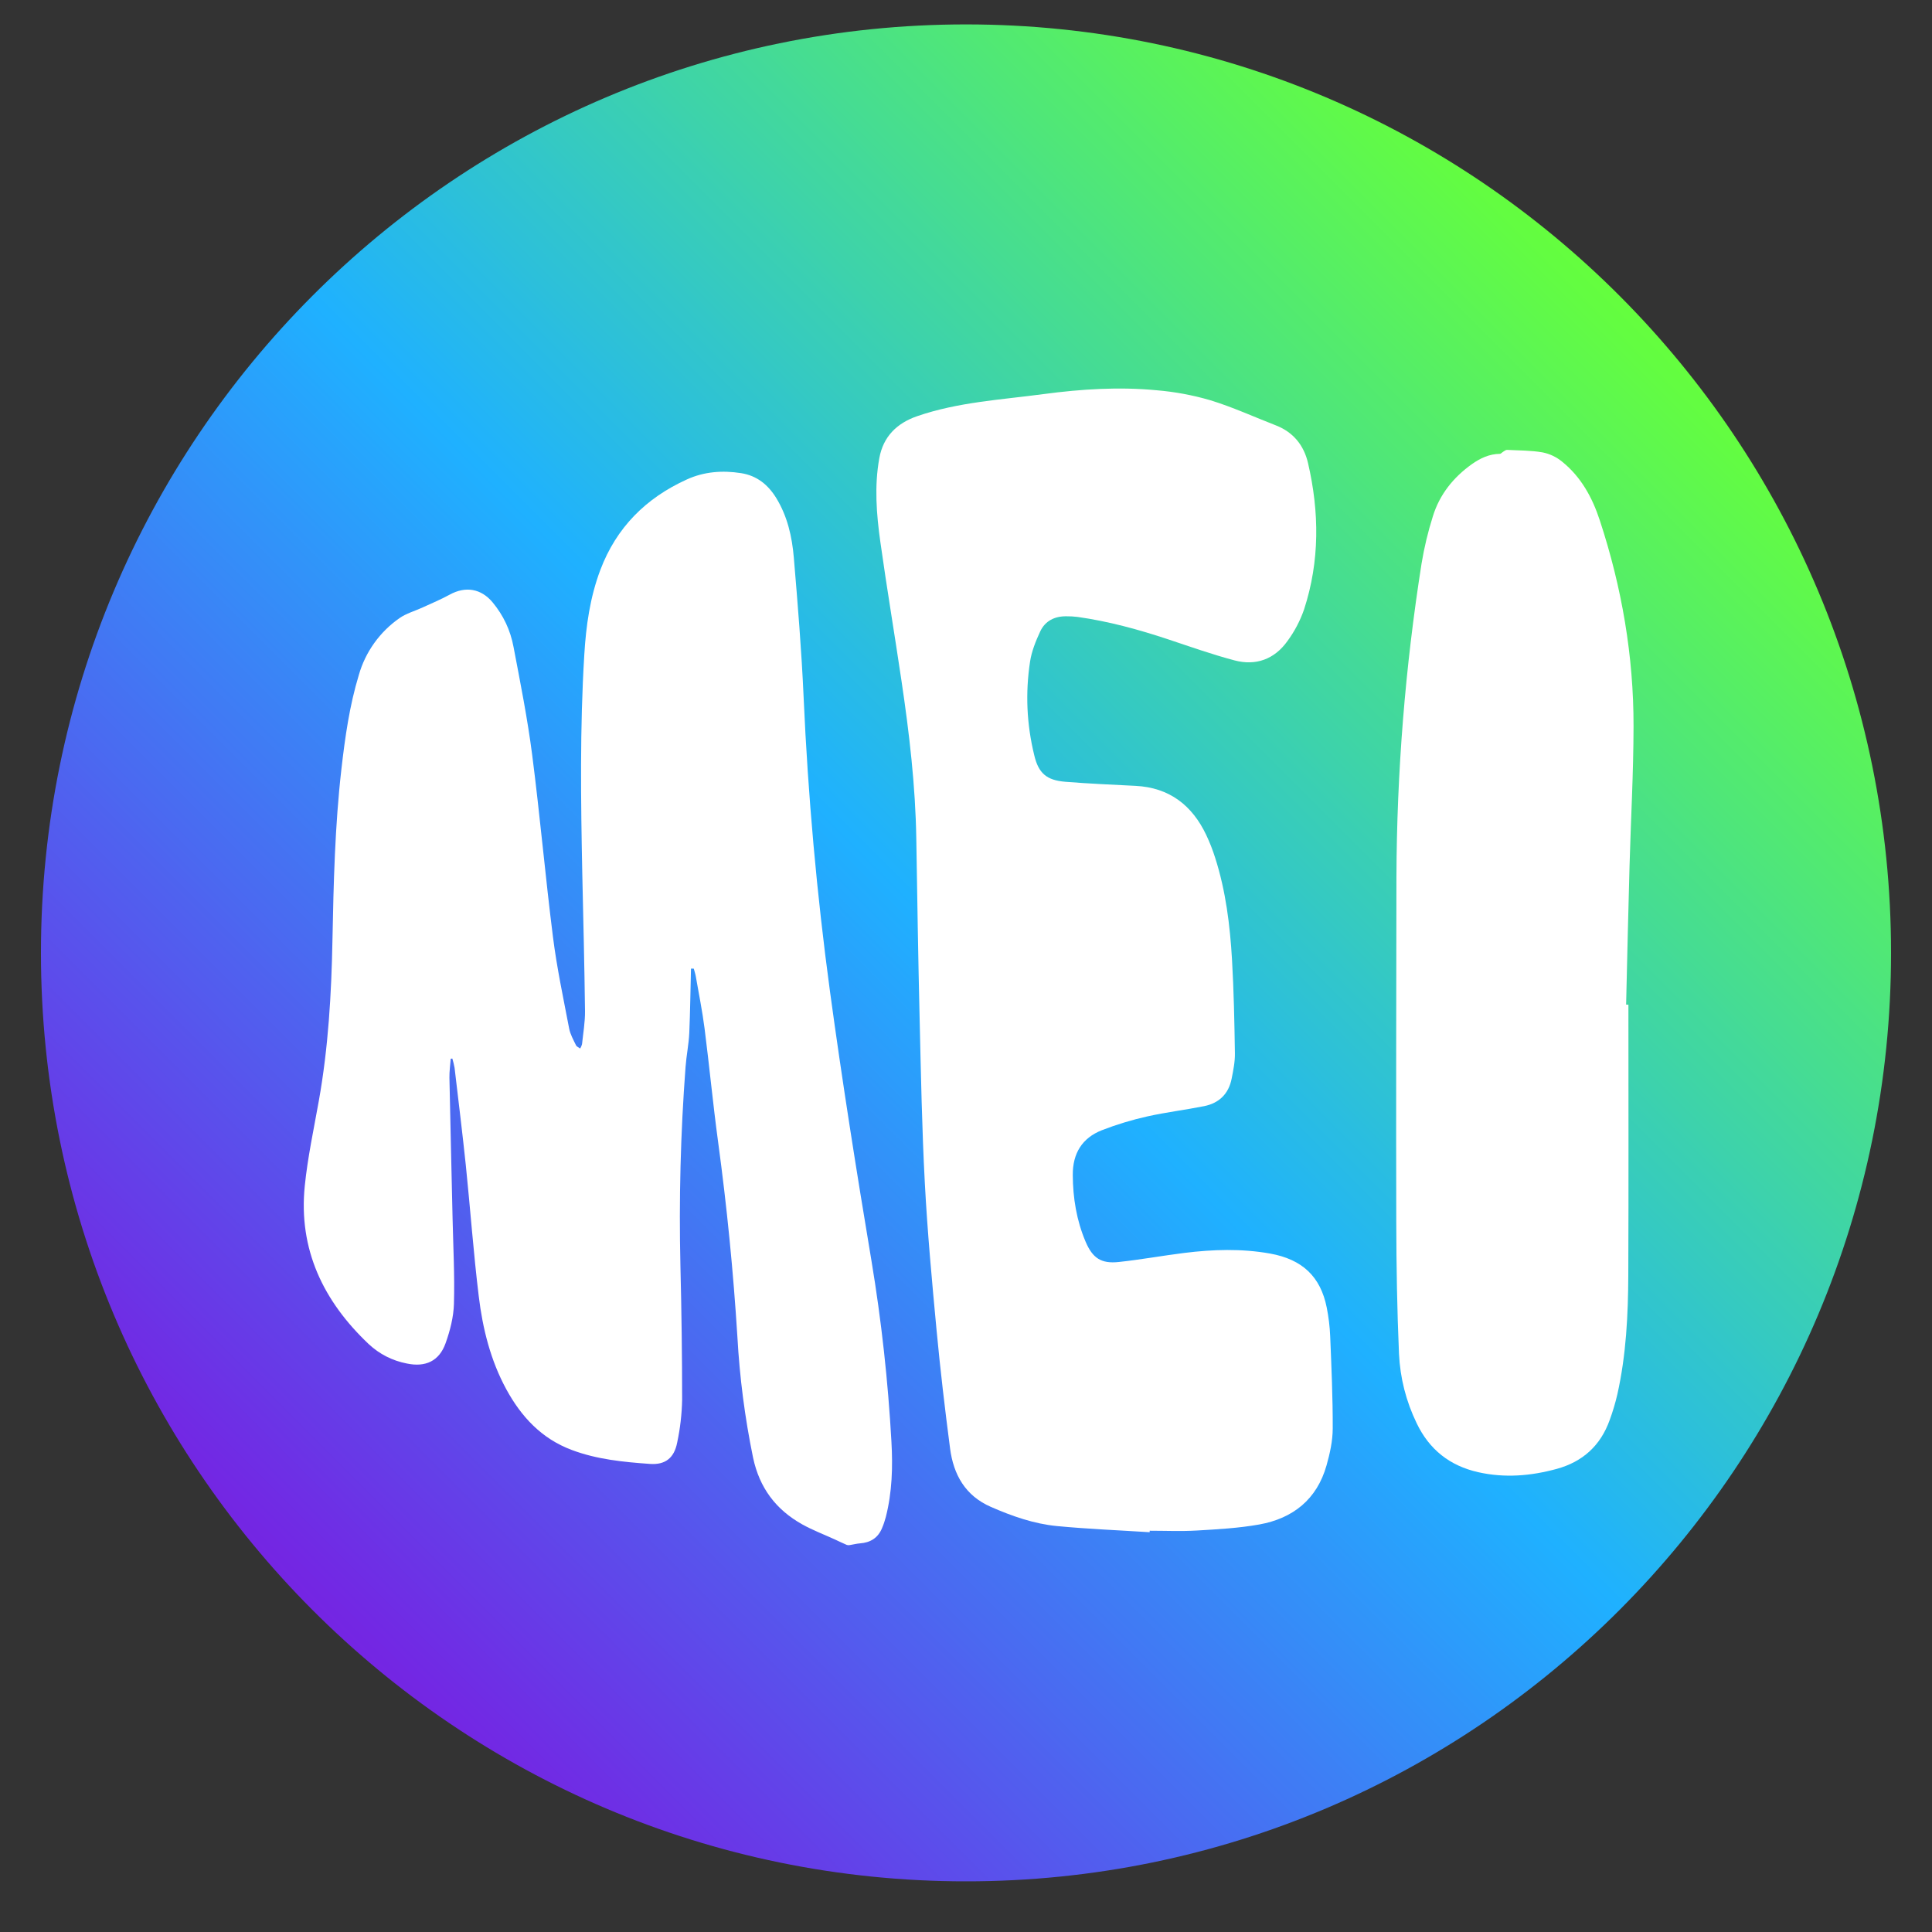
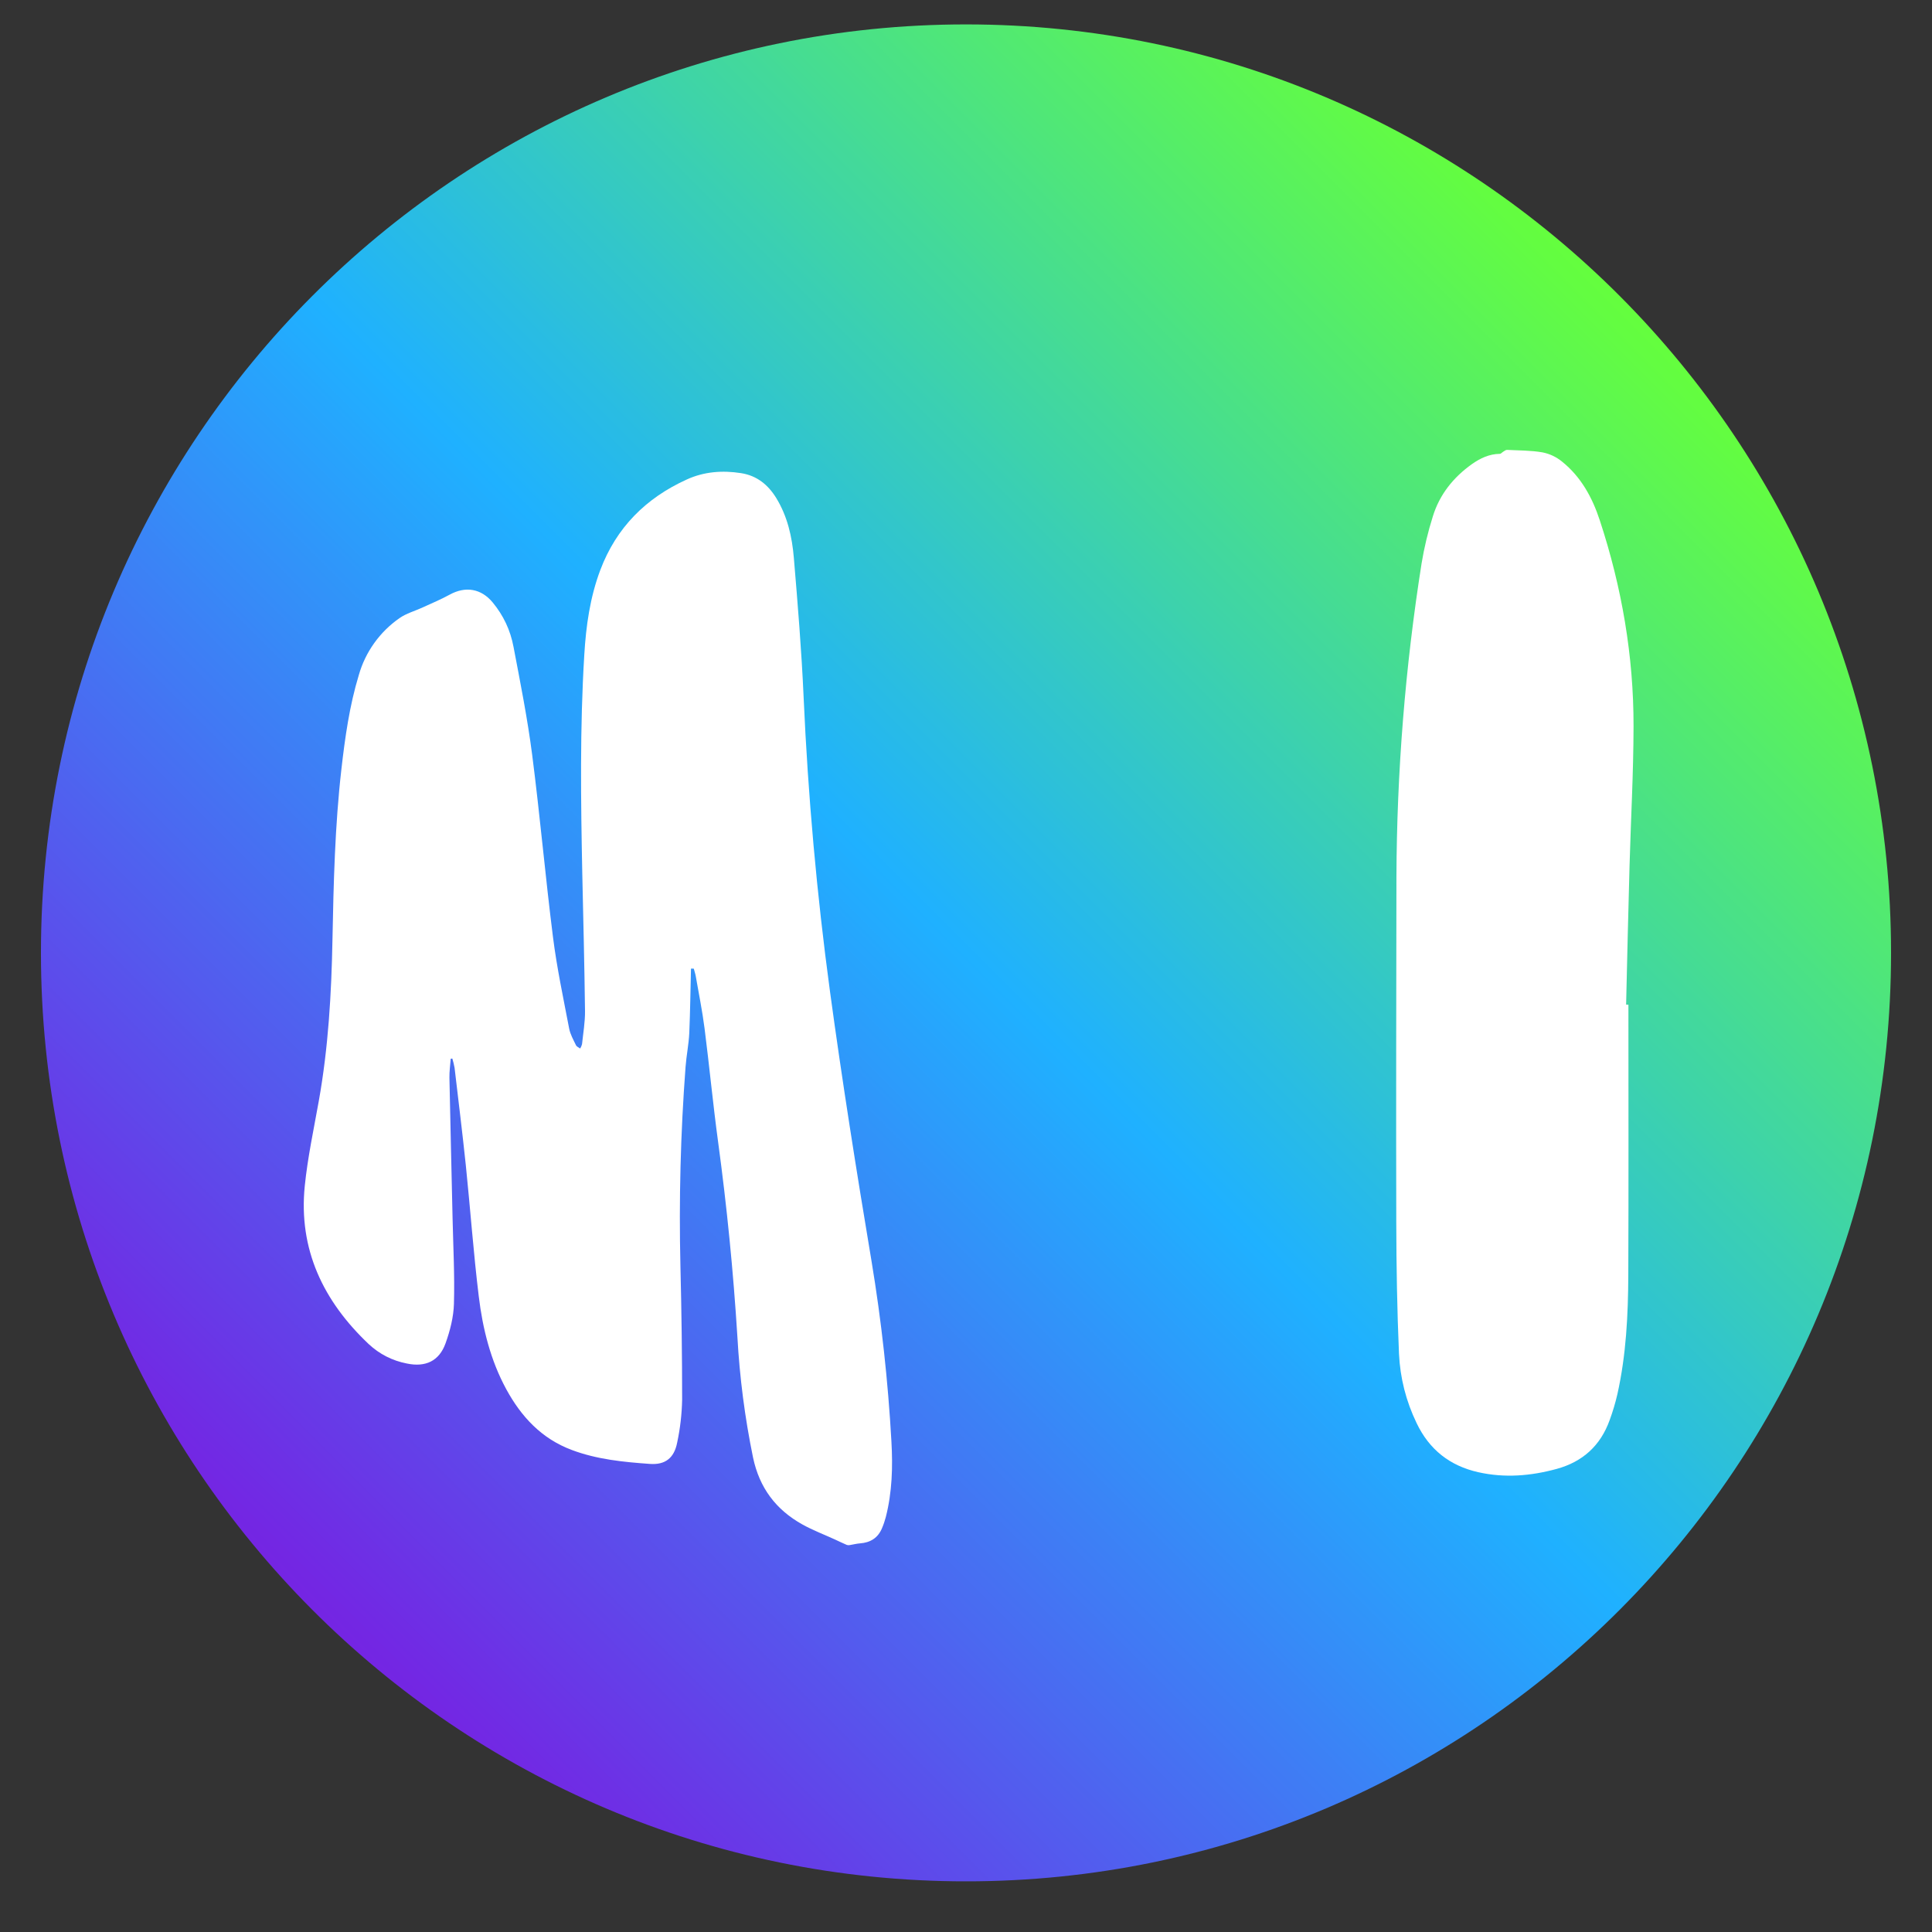
<svg xmlns="http://www.w3.org/2000/svg" width="500" zoomAndPan="magnify" viewBox="0 0 375 375" height="500" preserveAspectRatio="xMidYMid meet" version="1.0">
  <rect x="0" y="0" width="375" height="375" fill="#333333" stroke="none" />
  <defs>
    <clipPath id="cce1064deb">
      <path d="M 7.949 4.738 L 367.051 4.738 L 367.051 365.246 L 7.949 365.246 Z M 7.949 4.738" clip-rule="nonzero" />
    </clipPath>
    <clipPath id="d5e0a61ee4">
      <path d="M 187.5 4.738 C 88.336 4.738 7.949 85.422 7.949 184.953 C 7.949 284.48 88.336 365.168 187.5 365.168 C 286.664 365.168 367.051 284.48 367.051 184.953 C 367.051 85.422 286.664 4.738 187.5 4.738 Z M 187.5 4.738" clip-rule="nonzero" />
    </clipPath>
    <clipPath id="570f811017">
      <path d="M 0.949 0.738 L 360.051 0.738 L 360.051 361.16 L 0.949 361.16 Z M 0.949 0.738" clip-rule="nonzero" />
    </clipPath>
    <clipPath id="5a9911c9a5">
      <path d="M 180.5 0.738 C 81.336 0.738 0.949 81.422 0.949 180.953 C 0.949 280.48 81.336 361.168 180.5 361.168 C 279.664 361.168 360.051 280.48 360.051 180.953 C 360.051 81.422 279.664 0.738 180.5 0.738 Z M 180.5 0.738" clip-rule="nonzero" />
    </clipPath>
    <linearGradient x1="-0.236" gradientTransform="matrix(1.403, 0, 0, 1.403, 0.948, 0.734)" y1="256.708" x2="256.234" gradientUnits="userSpaceOnUse" y2="0.238" id="9c04a459cc">
      <stop stop-opacity="1" stop-color="rgb(45.49%, 14.51%, 89.02%)" offset="0" />
      <stop stop-opacity="1" stop-color="rgb(45.49%, 14.51%, 89.02%)" offset="0.125" />
      <stop stop-opacity="1" stop-color="rgb(45.49%, 14.51%, 89.02%)" offset="0.141" />
      <stop stop-opacity="1" stop-color="rgb(45.49%, 14.51%, 89.02%)" offset="0.148" />
      <stop stop-opacity="1" stop-color="rgb(45.192%, 14.999%, 89.117%)" offset="0.152" />
      <stop stop-opacity="1" stop-color="rgb(44.894%, 15.489%, 89.215%)" offset="0.156" />
      <stop stop-opacity="1" stop-color="rgb(44.522%, 16.101%, 89.337%)" offset="0.16" />
      <stop stop-opacity="1" stop-color="rgb(44.15%, 16.714%, 89.461%)" offset="0.164" />
      <stop stop-opacity="1" stop-color="rgb(43.777%, 17.326%, 89.583%)" offset="0.168" />
      <stop stop-opacity="1" stop-color="rgb(43.407%, 17.94%, 89.705%)" offset="0.172" />
      <stop stop-opacity="1" stop-color="rgb(43.034%, 18.552%, 89.827%)" offset="0.176" />
      <stop stop-opacity="1" stop-color="rgb(42.662%, 19.165%, 89.951%)" offset="0.18" />
      <stop stop-opacity="1" stop-color="rgb(42.29%, 19.778%, 90.073%)" offset="0.184" />
      <stop stop-opacity="1" stop-color="rgb(41.919%, 20.392%, 90.196%)" offset="0.188" />
      <stop stop-opacity="1" stop-color="rgb(41.547%, 21.004%, 90.318%)" offset="0.191" />
      <stop stop-opacity="1" stop-color="rgb(41.174%, 21.617%, 90.44%)" offset="0.195" />
      <stop stop-opacity="1" stop-color="rgb(40.802%, 22.229%, 90.562%)" offset="0.199" />
      <stop stop-opacity="1" stop-color="rgb(40.43%, 22.842%, 90.686%)" offset="0.203" />
      <stop stop-opacity="1" stop-color="rgb(40.057%, 23.454%, 90.808%)" offset="0.207" />
      <stop stop-opacity="1" stop-color="rgb(39.687%, 24.068%, 90.93%)" offset="0.211" />
      <stop stop-opacity="1" stop-color="rgb(39.314%, 24.68%, 91.052%)" offset="0.215" />
      <stop stop-opacity="1" stop-color="rgb(38.942%, 25.293%, 91.176%)" offset="0.219" />
      <stop stop-opacity="1" stop-color="rgb(38.57%, 25.905%, 91.298%)" offset="0.223" />
      <stop stop-opacity="1" stop-color="rgb(38.199%, 26.518%, 91.422%)" offset="0.227" />
      <stop stop-opacity="1" stop-color="rgb(37.827%, 27.13%, 91.544%)" offset="0.23" />
      <stop stop-opacity="1" stop-color="rgb(37.454%, 27.744%, 91.666%)" offset="0.234" />
      <stop stop-opacity="1" stop-color="rgb(37.082%, 28.355%, 91.788%)" offset="0.238" />
      <stop stop-opacity="1" stop-color="rgb(36.711%, 28.969%, 91.911%)" offset="0.242" />
      <stop stop-opacity="1" stop-color="rgb(36.339%, 29.581%, 92.033%)" offset="0.246" />
      <stop stop-opacity="1" stop-color="rgb(35.966%, 30.194%, 92.157%)" offset="0.25" />
      <stop stop-opacity="1" stop-color="rgb(35.594%, 30.807%, 92.279%)" offset="0.254" />
      <stop stop-opacity="1" stop-color="rgb(35.222%, 31.421%, 92.401%)" offset="0.258" />
      <stop stop-opacity="1" stop-color="rgb(34.85%, 32.033%, 92.523%)" offset="0.262" />
      <stop stop-opacity="1" stop-color="rgb(34.479%, 32.646%, 92.647%)" offset="0.266" />
      <stop stop-opacity="1" stop-color="rgb(34.106%, 33.258%, 92.769%)" offset="0.27" />
      <stop stop-opacity="1" stop-color="rgb(33.734%, 33.871%, 92.891%)" offset="0.273" />
      <stop stop-opacity="1" stop-color="rgb(33.362%, 34.483%, 93.013%)" offset="0.277" />
      <stop stop-opacity="1" stop-color="rgb(32.991%, 35.097%, 93.137%)" offset="0.281" />
      <stop stop-opacity="1" stop-color="rgb(32.619%, 35.709%, 93.259%)" offset="0.285" />
      <stop stop-opacity="1" stop-color="rgb(32.246%, 36.322%, 93.382%)" offset="0.289" />
      <stop stop-opacity="1" stop-color="rgb(31.874%, 36.934%, 93.504%)" offset="0.293" />
      <stop stop-opacity="1" stop-color="rgb(31.503%, 37.547%, 93.626%)" offset="0.297" />
      <stop stop-opacity="1" stop-color="rgb(31.131%, 38.159%, 93.748%)" offset="0.301" />
      <stop stop-opacity="1" stop-color="rgb(30.759%, 38.773%, 93.872%)" offset="0.305" />
      <stop stop-opacity="1" stop-color="rgb(30.386%, 39.384%, 93.994%)" offset="0.309" />
      <stop stop-opacity="1" stop-color="rgb(30.014%, 39.998%, 94.118%)" offset="0.312" />
      <stop stop-opacity="1" stop-color="rgb(29.642%, 40.61%, 94.24%)" offset="0.316" />
      <stop stop-opacity="1" stop-color="rgb(29.271%, 41.223%, 94.362%)" offset="0.32" />
      <stop stop-opacity="1" stop-color="rgb(28.899%, 41.835%, 94.484%)" offset="0.324" />
      <stop stop-opacity="1" stop-color="rgb(28.526%, 42.448%, 94.608%)" offset="0.328" />
      <stop stop-opacity="1" stop-color="rgb(28.154%, 43.062%, 94.73%)" offset="0.332" />
      <stop stop-opacity="1" stop-color="rgb(27.783%, 43.675%, 94.852%)" offset="0.336" />
      <stop stop-opacity="1" stop-color="rgb(27.411%, 44.287%, 94.974%)" offset="0.34" />
      <stop stop-opacity="1" stop-color="rgb(27.039%, 44.901%, 95.097%)" offset="0.344" />
      <stop stop-opacity="1" stop-color="rgb(26.666%, 45.512%, 95.219%)" offset="0.348" />
      <stop stop-opacity="1" stop-color="rgb(26.295%, 46.126%, 95.343%)" offset="0.352" />
      <stop stop-opacity="1" stop-color="rgb(25.923%, 46.738%, 95.465%)" offset="0.355" />
      <stop stop-opacity="1" stop-color="rgb(25.551%, 47.351%, 95.587%)" offset="0.359" />
      <stop stop-opacity="1" stop-color="rgb(25.179%, 47.963%, 95.709%)" offset="0.363" />
      <stop stop-opacity="1" stop-color="rgb(24.808%, 48.576%, 95.833%)" offset="0.367" />
      <stop stop-opacity="1" stop-color="rgb(24.435%, 49.188%, 95.955%)" offset="0.371" />
      <stop stop-opacity="1" stop-color="rgb(24.063%, 49.802%, 96.078%)" offset="0.375" />
      <stop stop-opacity="1" stop-color="rgb(23.691%, 50.414%, 96.201%)" offset="0.379" />
      <stop stop-opacity="1" stop-color="rgb(23.318%, 51.027%, 96.323%)" offset="0.383" />
      <stop stop-opacity="1" stop-color="rgb(22.946%, 51.639%, 96.445%)" offset="0.387" />
      <stop stop-opacity="1" stop-color="rgb(22.575%, 52.252%, 96.568%)" offset="0.391" />
      <stop stop-opacity="1" stop-color="rgb(22.203%, 52.864%, 96.69%)" offset="0.395" />
      <stop stop-opacity="1" stop-color="rgb(21.831%, 53.477%, 96.812%)" offset="0.398" />
      <stop stop-opacity="1" stop-color="rgb(21.458%, 54.089%, 96.935%)" offset="0.402" />
      <stop stop-opacity="1" stop-color="rgb(21.088%, 54.703%, 97.058%)" offset="0.406" />
      <stop stop-opacity="1" stop-color="rgb(20.715%, 55.316%, 97.18%)" offset="0.41" />
      <stop stop-opacity="1" stop-color="rgb(20.343%, 55.93%, 97.304%)" offset="0.414" />
      <stop stop-opacity="1" stop-color="rgb(19.971%, 56.541%, 97.426%)" offset="0.418" />
      <stop stop-opacity="1" stop-color="rgb(19.6%, 57.155%, 97.548%)" offset="0.422" />
      <stop stop-opacity="1" stop-color="rgb(19.228%, 57.767%, 97.67%)" offset="0.426" />
      <stop stop-opacity="1" stop-color="rgb(18.855%, 58.38%, 97.794%)" offset="0.43" />
      <stop stop-opacity="1" stop-color="rgb(18.483%, 58.992%, 97.916%)" offset="0.434" />
      <stop stop-opacity="1" stop-color="rgb(18.111%, 59.605%, 98.038%)" offset="0.438" />
      <stop stop-opacity="1" stop-color="rgb(17.738%, 60.217%, 98.16%)" offset="0.441" />
      <stop stop-opacity="1" stop-color="rgb(17.368%, 60.831%, 98.283%)" offset="0.445" />
      <stop stop-opacity="1" stop-color="rgb(16.995%, 61.443%, 98.405%)" offset="0.449" />
      <stop stop-opacity="1" stop-color="rgb(16.623%, 62.056%, 98.529%)" offset="0.453" />
      <stop stop-opacity="1" stop-color="rgb(16.251%, 62.668%, 98.651%)" offset="0.457" />
      <stop stop-opacity="1" stop-color="rgb(15.88%, 63.281%, 98.773%)" offset="0.461" />
      <stop stop-opacity="1" stop-color="rgb(15.508%, 63.893%, 98.895%)" offset="0.465" />
      <stop stop-opacity="1" stop-color="rgb(15.135%, 64.507%, 99.019%)" offset="0.469" />
      <stop stop-opacity="1" stop-color="rgb(14.763%, 65.118%, 99.141%)" offset="0.473" />
      <stop stop-opacity="1" stop-color="rgb(14.392%, 65.732%, 99.265%)" offset="0.477" />
      <stop stop-opacity="1" stop-color="rgb(14.02%, 66.345%, 99.387%)" offset="0.48" />
      <stop stop-opacity="1" stop-color="rgb(13.647%, 66.959%, 99.509%)" offset="0.484" />
      <stop stop-opacity="1" stop-color="rgb(13.275%, 67.57%, 99.631%)" offset="0.488" />
      <stop stop-opacity="1" stop-color="rgb(12.903%, 68.184%, 99.754%)" offset="0.492" />
      <stop stop-opacity="1" stop-color="rgb(12.531%, 68.796%, 99.876%)" offset="0.496" />
      <stop stop-opacity="1" stop-color="rgb(12.16%, 69.409%, 99.998%)" offset="0.5" />
      <stop stop-opacity="1" stop-color="rgb(12.46%, 69.746%, 99.155%)" offset="0.504" />
      <stop stop-opacity="1" stop-color="rgb(12.762%, 70.084%, 98.311%)" offset="0.508" />
      <stop stop-opacity="1" stop-color="rgb(13.065%, 70.419%, 97.466%)" offset="0.512" />
      <stop stop-opacity="1" stop-color="rgb(13.367%, 70.757%, 96.62%)" offset="0.516" />
      <stop stop-opacity="1" stop-color="rgb(13.669%, 71.094%, 95.775%)" offset="0.52" />
      <stop stop-opacity="1" stop-color="rgb(13.971%, 71.431%, 94.931%)" offset="0.523" />
      <stop stop-opacity="1" stop-color="rgb(14.273%, 71.768%, 94.086%)" offset="0.527" />
      <stop stop-opacity="1" stop-color="rgb(14.575%, 72.105%, 93.242%)" offset="0.531" />
      <stop stop-opacity="1" stop-color="rgb(14.877%, 72.443%, 92.397%)" offset="0.535" />
      <stop stop-opacity="1" stop-color="rgb(15.179%, 72.78%, 91.553%)" offset="0.539" />
      <stop stop-opacity="1" stop-color="rgb(15.482%, 73.117%, 90.707%)" offset="0.543" />
      <stop stop-opacity="1" stop-color="rgb(15.784%, 73.454%, 89.864%)" offset="0.547" />
      <stop stop-opacity="1" stop-color="rgb(16.084%, 73.79%, 89.018%)" offset="0.551" />
      <stop stop-opacity="1" stop-color="rgb(16.386%, 74.127%, 88.173%)" offset="0.555" />
      <stop stop-opacity="1" stop-color="rgb(16.689%, 74.464%, 87.328%)" offset="0.559" />
      <stop stop-opacity="1" stop-color="rgb(16.991%, 74.802%, 86.484%)" offset="0.562" />
      <stop stop-opacity="1" stop-color="rgb(17.293%, 75.139%, 85.638%)" offset="0.566" />
      <stop stop-opacity="1" stop-color="rgb(17.595%, 75.476%, 84.795%)" offset="0.57" />
      <stop stop-opacity="1" stop-color="rgb(17.897%, 75.813%, 83.949%)" offset="0.574" />
      <stop stop-opacity="1" stop-color="rgb(18.199%, 76.151%, 83.105%)" offset="0.578" />
      <stop stop-opacity="1" stop-color="rgb(18.501%, 76.486%, 82.26%)" offset="0.582" />
      <stop stop-opacity="1" stop-color="rgb(18.803%, 76.823%, 81.415%)" offset="0.586" />
      <stop stop-opacity="1" stop-color="rgb(19.106%, 77.161%, 80.569%)" offset="0.59" />
      <stop stop-opacity="1" stop-color="rgb(19.408%, 77.498%, 79.726%)" offset="0.594" />
      <stop stop-opacity="1" stop-color="rgb(19.71%, 77.835%, 78.88%)" offset="0.598" />
      <stop stop-opacity="1" stop-color="rgb(20.012%, 78.172%, 78.036%)" offset="0.602" />
      <stop stop-opacity="1" stop-color="rgb(20.312%, 78.51%, 77.191%)" offset="0.605" />
      <stop stop-opacity="1" stop-color="rgb(20.615%, 78.847%, 76.347%)" offset="0.609" />
      <stop stop-opacity="1" stop-color="rgb(20.917%, 79.184%, 75.502%)" offset="0.613" />
      <stop stop-opacity="1" stop-color="rgb(21.219%, 79.521%, 74.658%)" offset="0.617" />
      <stop stop-opacity="1" stop-color="rgb(21.521%, 79.857%, 73.813%)" offset="0.621" />
      <stop stop-opacity="1" stop-color="rgb(21.823%, 80.194%, 72.968%)" offset="0.625" />
      <stop stop-opacity="1" stop-color="rgb(22.125%, 80.531%, 72.122%)" offset="0.629" />
      <stop stop-opacity="1" stop-color="rgb(22.427%, 80.869%, 71.278%)" offset="0.633" />
      <stop stop-opacity="1" stop-color="rgb(22.729%, 81.206%, 70.433%)" offset="0.637" />
      <stop stop-opacity="1" stop-color="rgb(23.032%, 81.543%, 69.589%)" offset="0.641" />
      <stop stop-opacity="1" stop-color="rgb(23.334%, 81.88%, 68.744%)" offset="0.645" />
      <stop stop-opacity="1" stop-color="rgb(23.636%, 82.217%, 67.9%)" offset="0.648" />
      <stop stop-opacity="1" stop-color="rgb(23.936%, 82.553%, 67.055%)" offset="0.652" />
      <stop stop-opacity="1" stop-color="rgb(24.239%, 82.89%, 66.209%)" offset="0.656" />
      <stop stop-opacity="1" stop-color="rgb(24.541%, 83.228%, 65.364%)" offset="0.66" />
      <stop stop-opacity="1" stop-color="rgb(24.843%, 83.565%, 64.52%)" offset="0.664" />
      <stop stop-opacity="1" stop-color="rgb(25.145%, 83.902%, 63.675%)" offset="0.668" />
      <stop stop-opacity="1" stop-color="rgb(25.447%, 84.239%, 62.831%)" offset="0.672" />
      <stop stop-opacity="1" stop-color="rgb(25.749%, 84.576%, 61.986%)" offset="0.676" />
      <stop stop-opacity="1" stop-color="rgb(26.051%, 84.914%, 61.142%)" offset="0.68" />
      <stop stop-opacity="1" stop-color="rgb(26.353%, 85.251%, 60.297%)" offset="0.684" />
      <stop stop-opacity="1" stop-color="rgb(26.656%, 85.588%, 59.451%)" offset="0.688" />
      <stop stop-opacity="1" stop-color="rgb(26.958%, 85.924%, 58.606%)" offset="0.691" />
      <stop stop-opacity="1" stop-color="rgb(27.26%, 86.261%, 57.762%)" offset="0.695" />
      <stop stop-opacity="1" stop-color="rgb(27.562%, 86.598%, 56.917%)" offset="0.699" />
      <stop stop-opacity="1" stop-color="rgb(27.864%, 86.935%, 56.073%)" offset="0.703" />
      <stop stop-opacity="1" stop-color="rgb(28.165%, 87.273%, 55.228%)" offset="0.707" />
      <stop stop-opacity="1" stop-color="rgb(28.467%, 87.61%, 54.384%)" offset="0.711" />
      <stop stop-opacity="1" stop-color="rgb(28.769%, 87.947%, 53.539%)" offset="0.715" />
      <stop stop-opacity="1" stop-color="rgb(29.071%, 88.284%, 52.695%)" offset="0.719" />
      <stop stop-opacity="1" stop-color="rgb(29.373%, 88.62%, 51.849%)" offset="0.723" />
      <stop stop-opacity="1" stop-color="rgb(29.675%, 88.957%, 51.004%)" offset="0.727" />
      <stop stop-opacity="1" stop-color="rgb(29.977%, 89.294%, 50.159%)" offset="0.73" />
      <stop stop-opacity="1" stop-color="rgb(30.28%, 89.632%, 49.315%)" offset="0.734" />
      <stop stop-opacity="1" stop-color="rgb(30.582%, 89.969%, 48.47%)" offset="0.738" />
      <stop stop-opacity="1" stop-color="rgb(30.884%, 90.306%, 47.626%)" offset="0.742" />
      <stop stop-opacity="1" stop-color="rgb(31.186%, 90.643%, 46.78%)" offset="0.746" />
      <stop stop-opacity="1" stop-color="rgb(31.488%, 90.981%, 45.937%)" offset="0.75" />
      <stop stop-opacity="1" stop-color="rgb(31.789%, 91.318%, 45.091%)" offset="0.754" />
      <stop stop-opacity="1" stop-color="rgb(32.091%, 91.655%, 44.246%)" offset="0.758" />
      <stop stop-opacity="1" stop-color="rgb(32.393%, 91.991%, 43.401%)" offset="0.762" />
      <stop stop-opacity="1" stop-color="rgb(32.695%, 92.328%, 42.557%)" offset="0.766" />
      <stop stop-opacity="1" stop-color="rgb(32.997%, 92.665%, 41.711%)" offset="0.77" />
      <stop stop-opacity="1" stop-color="rgb(33.299%, 93.002%, 40.868%)" offset="0.773" />
      <stop stop-opacity="1" stop-color="rgb(33.601%, 93.34%, 40.022%)" offset="0.777" />
      <stop stop-opacity="1" stop-color="rgb(33.904%, 93.677%, 39.178%)" offset="0.781" />
      <stop stop-opacity="1" stop-color="rgb(34.206%, 94.014%, 38.333%)" offset="0.785" />
      <stop stop-opacity="1" stop-color="rgb(34.508%, 94.351%, 37.488%)" offset="0.789" />
      <stop stop-opacity="1" stop-color="rgb(34.81%, 94.688%, 36.642%)" offset="0.793" />
      <stop stop-opacity="1" stop-color="rgb(35.112%, 95.026%, 35.799%)" offset="0.797" />
      <stop stop-opacity="1" stop-color="rgb(35.414%, 95.361%, 34.953%)" offset="0.801" />
      <stop stop-opacity="1" stop-color="rgb(35.716%, 95.699%, 34.109%)" offset="0.805" />
      <stop stop-opacity="1" stop-color="rgb(36.017%, 96.036%, 33.264%)" offset="0.809" />
      <stop stop-opacity="1" stop-color="rgb(36.319%, 96.373%, 32.42%)" offset="0.812" />
      <stop stop-opacity="1" stop-color="rgb(36.621%, 96.71%, 31.575%)" offset="0.816" />
      <stop stop-opacity="1" stop-color="rgb(36.923%, 97.047%, 30.731%)" offset="0.82" />
      <stop stop-opacity="1" stop-color="rgb(37.225%, 97.385%, 29.886%)" offset="0.824" />
      <stop stop-opacity="1" stop-color="rgb(37.527%, 97.722%, 29.041%)" offset="0.828" />
      <stop stop-opacity="1" stop-color="rgb(37.83%, 98.058%, 28.195%)" offset="0.832" />
      <stop stop-opacity="1" stop-color="rgb(38.132%, 98.395%, 27.351%)" offset="0.836" />
      <stop stop-opacity="1" stop-color="rgb(38.434%, 98.732%, 26.506%)" offset="0.84" />
      <stop stop-opacity="1" stop-color="rgb(38.736%, 99.069%, 25.662%)" offset="0.844" />
      <stop stop-opacity="1" stop-color="rgb(38.977%, 99.339%, 24.985%)" offset="0.848" />
      <stop stop-opacity="1" stop-color="rgb(39.22%, 99.609%, 24.309%)" offset="0.852" />
      <stop stop-opacity="1" stop-color="rgb(39.22%, 99.609%, 24.309%)" offset="0.859" />
      <stop stop-opacity="1" stop-color="rgb(39.22%, 99.609%, 24.309%)" offset="0.875" />
      <stop stop-opacity="1" stop-color="rgb(39.22%, 99.609%, 24.309%)" offset="1" />
    </linearGradient>
    <clipPath id="ae12d05bdd">
      <rect x="0" width="361" y="0" height="362" />
    </clipPath>
    <clipPath id="7156eba7ad">
-       <path d="M 170 75.051 L 259 75.051 L 259 298 L 170 298 Z M 170 75.051" clip-rule="nonzero" />
-     </clipPath>
+       </clipPath>
    <clipPath id="cac692c847">
      <path d="M 270 87 L 317.375 87 L 317.375 287 L 270 287 Z M 270 87" clip-rule="nonzero" />
    </clipPath>
  </defs>
  <g clip-path="url(#cce1064deb)">
    <g clip-path="url(#d5e0a61ee4)">
      <g transform="matrix(1, 0, 0, 1, 7, 4)">
        <g clip-path="url(#ae12d05bdd)">
          <g clip-path="url(#570f811017)">
            <g clip-path="url(#5a9911c9a5)">
              <path fill="url(#9c04a459cc)" d="M 0.949 0.738 L 0.949 361.16 L 360.051 361.16 L 360.051 0.738 Z M 0.949 0.738" fill-rule="nonzero" />
            </g>
          </g>
        </g>
      </g>
    </g>
  </g>
  <path fill="#ffffff" d="M 134.121 188.004 C 134.012 192.176 133.969 196.352 133.789 200.52 C 133.684 202.715 133.23 204.891 133.066 207.086 C 132.098 219.941 131.766 232.816 132.07 245.711 C 132.281 254.367 132.402 263.027 132.402 271.684 C 132.344 274.492 132.023 277.266 131.438 280.012 C 130.859 282.977 129.148 284.359 126.16 284.145 C 121.02 283.781 115.867 283.277 110.984 281.438 C 105.113 279.246 101.172 274.977 98.273 269.66 C 95.219 264.051 93.691 257.91 92.93 251.641 C 91.898 243.172 91.289 234.656 90.414 226.168 C 89.75 219.859 88.977 213.574 88.234 207.281 C 88.125 206.668 87.98 206.062 87.801 205.465 L 87.484 205.496 C 87.395 206.723 87.211 207.953 87.234 209.176 C 87.418 218.316 87.645 227.461 87.848 236.602 C 87.973 242.09 88.266 247.578 88.109 253.055 C 88.039 255.641 87.359 258.289 86.48 260.738 C 85.242 264.199 82.57 265.414 78.965 264.656 C 76.137 264.102 73.668 262.844 71.555 260.879 C 62.758 252.547 57.906 242.512 59.156 230.184 C 59.719 224.66 60.898 219.191 61.875 213.719 C 63.727 203.363 64.332 192.902 64.531 182.406 C 64.746 171.352 65.008 160.301 66.266 149.297 C 66.973 143.121 67.836 136.965 69.656 130.988 C 70.297 128.758 71.293 126.703 72.641 124.816 C 73.992 122.93 75.617 121.324 77.516 119.996 C 78.844 119.055 80.527 118.602 82.039 117.902 C 83.805 117.09 85.609 116.34 87.312 115.406 C 90.348 113.746 93.375 114.227 95.613 116.914 C 97.711 119.441 99.066 122.32 99.672 125.547 C 101 132.52 102.391 139.492 103.297 146.535 C 104.812 158.305 105.848 170.133 107.336 181.906 C 108.086 187.855 109.348 193.742 110.473 199.641 C 110.688 200.766 111.293 201.824 111.801 202.883 C 111.934 203.16 112.332 203.309 112.613 203.516 C 112.773 203.25 112.895 202.969 112.973 202.668 C 113.195 200.527 113.574 198.383 113.551 196.242 C 113.441 187.383 113.219 178.523 113.023 169.664 C 112.738 155.477 112.543 141.285 113.41 127.113 C 113.742 121.5 114.52 115.949 116.52 110.637 C 119.629 102.395 125.375 96.66 133.324 93.059 C 136.68 91.531 140.23 91.273 143.836 91.836 C 146.895 92.312 149.086 94.082 150.672 96.672 C 152.848 100.223 153.742 104.199 154.082 108.246 C 154.844 117.281 155.582 126.32 155.984 135.371 C 156.832 154.473 158.535 173.492 161.098 192.43 C 163.477 209.934 166.25 227.371 169.164 244.797 C 171.086 256.391 172.371 268.055 173.023 279.789 C 173.305 284.711 173.168 289.629 171.938 294.449 C 171.742 295.195 171.496 295.926 171.191 296.633 C 170.406 298.516 168.934 299.422 166.93 299.566 C 166.266 299.617 165.602 299.793 164.938 299.898 C 164.742 299.938 164.547 299.93 164.359 299.867 C 163.574 299.535 162.809 299.152 162.035 298.801 C 159.934 297.84 157.758 297.016 155.746 295.898 C 150.613 293.039 147.41 288.801 146.168 282.918 C 144.578 275.18 143.566 267.371 143.129 259.484 C 142.34 246.824 141.09 234.207 139.383 221.633 C 138.387 214.305 137.691 206.934 136.754 199.602 C 136.32 196.219 135.637 192.871 135.051 189.508 C 134.961 189 134.793 188.512 134.664 188.016 Z M 134.121 188.004" fill-opacity="1" fill-rule="nonzero" />
  <g clip-path="url(#7156eba7ad)">
    <path fill="#ffffff" d="M 223.145 297.402 C 217.145 297.02 211.129 296.781 205.152 296.207 C 200.684 295.777 196.449 294.285 192.332 292.488 C 187.352 290.316 185.074 286.223 184.41 281.152 C 183.414 273.535 182.516 265.906 181.793 258.242 C 180.898 248.738 180.02 239.215 179.512 229.688 C 178.945 219.062 178.754 208.402 178.5 197.754 C 178.223 186.09 178.039 174.426 177.852 162.758 C 177.688 152.488 176.492 142.324 174.984 132.184 C 173.656 123.184 172.137 114.203 170.875 105.191 C 170.117 99.793 169.691 94.344 170.676 88.922 C 171.434 84.742 174.078 82.141 178.008 80.785 C 185.977 78.035 194.332 77.594 202.582 76.488 C 209.828 75.523 217.156 75.051 224.469 75.746 C 227.996 76.039 231.461 76.68 234.859 77.668 C 239.223 78.996 243.41 80.922 247.676 82.578 C 251.074 83.906 253.102 86.492 253.887 89.883 C 256.09 99.391 256.176 108.914 253.125 118.277 C 252.348 120.516 251.258 122.582 249.852 124.484 C 247.355 127.957 243.754 129.277 239.633 128.184 C 235.285 127.035 231.035 125.527 226.762 124.102 C 221.008 122.191 215.184 120.594 209.16 119.746 C 208.434 119.656 207.707 119.613 206.973 119.621 C 204.699 119.598 202.848 120.523 201.898 122.578 C 201.039 124.434 200.238 126.414 199.934 128.418 C 199.004 134.523 199.277 140.582 200.746 146.582 C 201.57 150.102 203.156 151.445 206.77 151.742 C 211.309 152.109 215.859 152.301 220.406 152.535 C 226.969 152.867 231.391 156.293 234.137 162.082 C 234.812 163.516 235.387 164.988 235.863 166.496 C 237.922 172.922 238.742 179.578 239.133 186.273 C 239.484 192.316 239.602 198.371 239.695 204.426 C 239.723 206.086 239.383 207.746 239.062 209.367 C 238.484 212.305 236.633 214.121 233.723 214.703 C 230.07 215.434 226.336 215.883 222.695 216.695 C 219.688 217.367 216.746 218.258 213.871 219.375 C 210.035 220.883 208.199 223.879 208.227 228.059 C 208.25 232.535 208.957 236.867 210.711 241.008 C 212.074 244.203 213.73 245.324 217.176 244.949 C 221.418 244.496 225.625 243.723 229.859 243.195 C 235.406 242.504 240.977 242.324 246.508 243.312 C 252.793 244.438 256.32 247.801 257.516 253.781 C 257.883 255.617 258.109 257.469 258.188 259.344 C 258.43 265.32 258.703 271.297 258.68 277.254 C 258.68 279.648 258.137 282.105 257.48 284.43 C 255.621 291.02 250.969 294.727 244.418 295.902 C 240.434 296.613 236.355 296.836 232.305 297.074 C 229.266 297.254 226.207 297.113 223.16 297.113 C 223.152 297.223 223.152 297.305 223.145 297.402 Z M 223.145 297.402" fill-opacity="1" fill-rule="nonzero" />
  </g>
  <g clip-path="url(#cac692c847)">
    <path fill="#ffffff" d="M 316.074 195.012 C 316.074 212.492 316.121 229.973 316.051 247.453 C 316.02 255.227 315.641 262.984 313.934 270.609 C 313.543 272.309 313.043 273.98 312.441 275.621 C 310.672 280.578 307.207 283.738 302.125 285.121 C 297.109 286.488 292.059 286.906 286.934 285.754 C 281.418 284.516 277.426 281.371 274.98 276.258 C 272.914 271.988 271.766 267.484 271.543 262.75 C 271.176 254.27 271.035 245.77 271.016 237.281 C 270.961 214.922 271.016 192.562 271.047 170.207 C 271.121 149.805 272.746 129.523 275.926 109.371 C 276.438 106.277 277.164 103.238 278.109 100.25 C 279.406 96.004 282.094 92.648 285.703 90.082 C 287.32 88.941 289.07 88.113 291.113 88.09 C 291.344 88.09 291.562 87.789 291.801 87.656 C 292.039 87.52 292.273 87.324 292.5 87.324 C 294.824 87.441 297.148 87.414 299.418 87.809 C 300.82 88.094 302.074 88.688 303.184 89.59 C 306.879 92.559 309.066 96.562 310.523 101.008 C 314.793 113.992 317.094 127.328 317.07 140.992 C 317.055 150.012 316.547 159.031 316.293 168.051 C 316.039 177.066 315.84 186.012 315.629 194.992 Z M 316.074 195.012" fill-opacity="1" fill-rule="nonzero" />
  </g>
</svg>